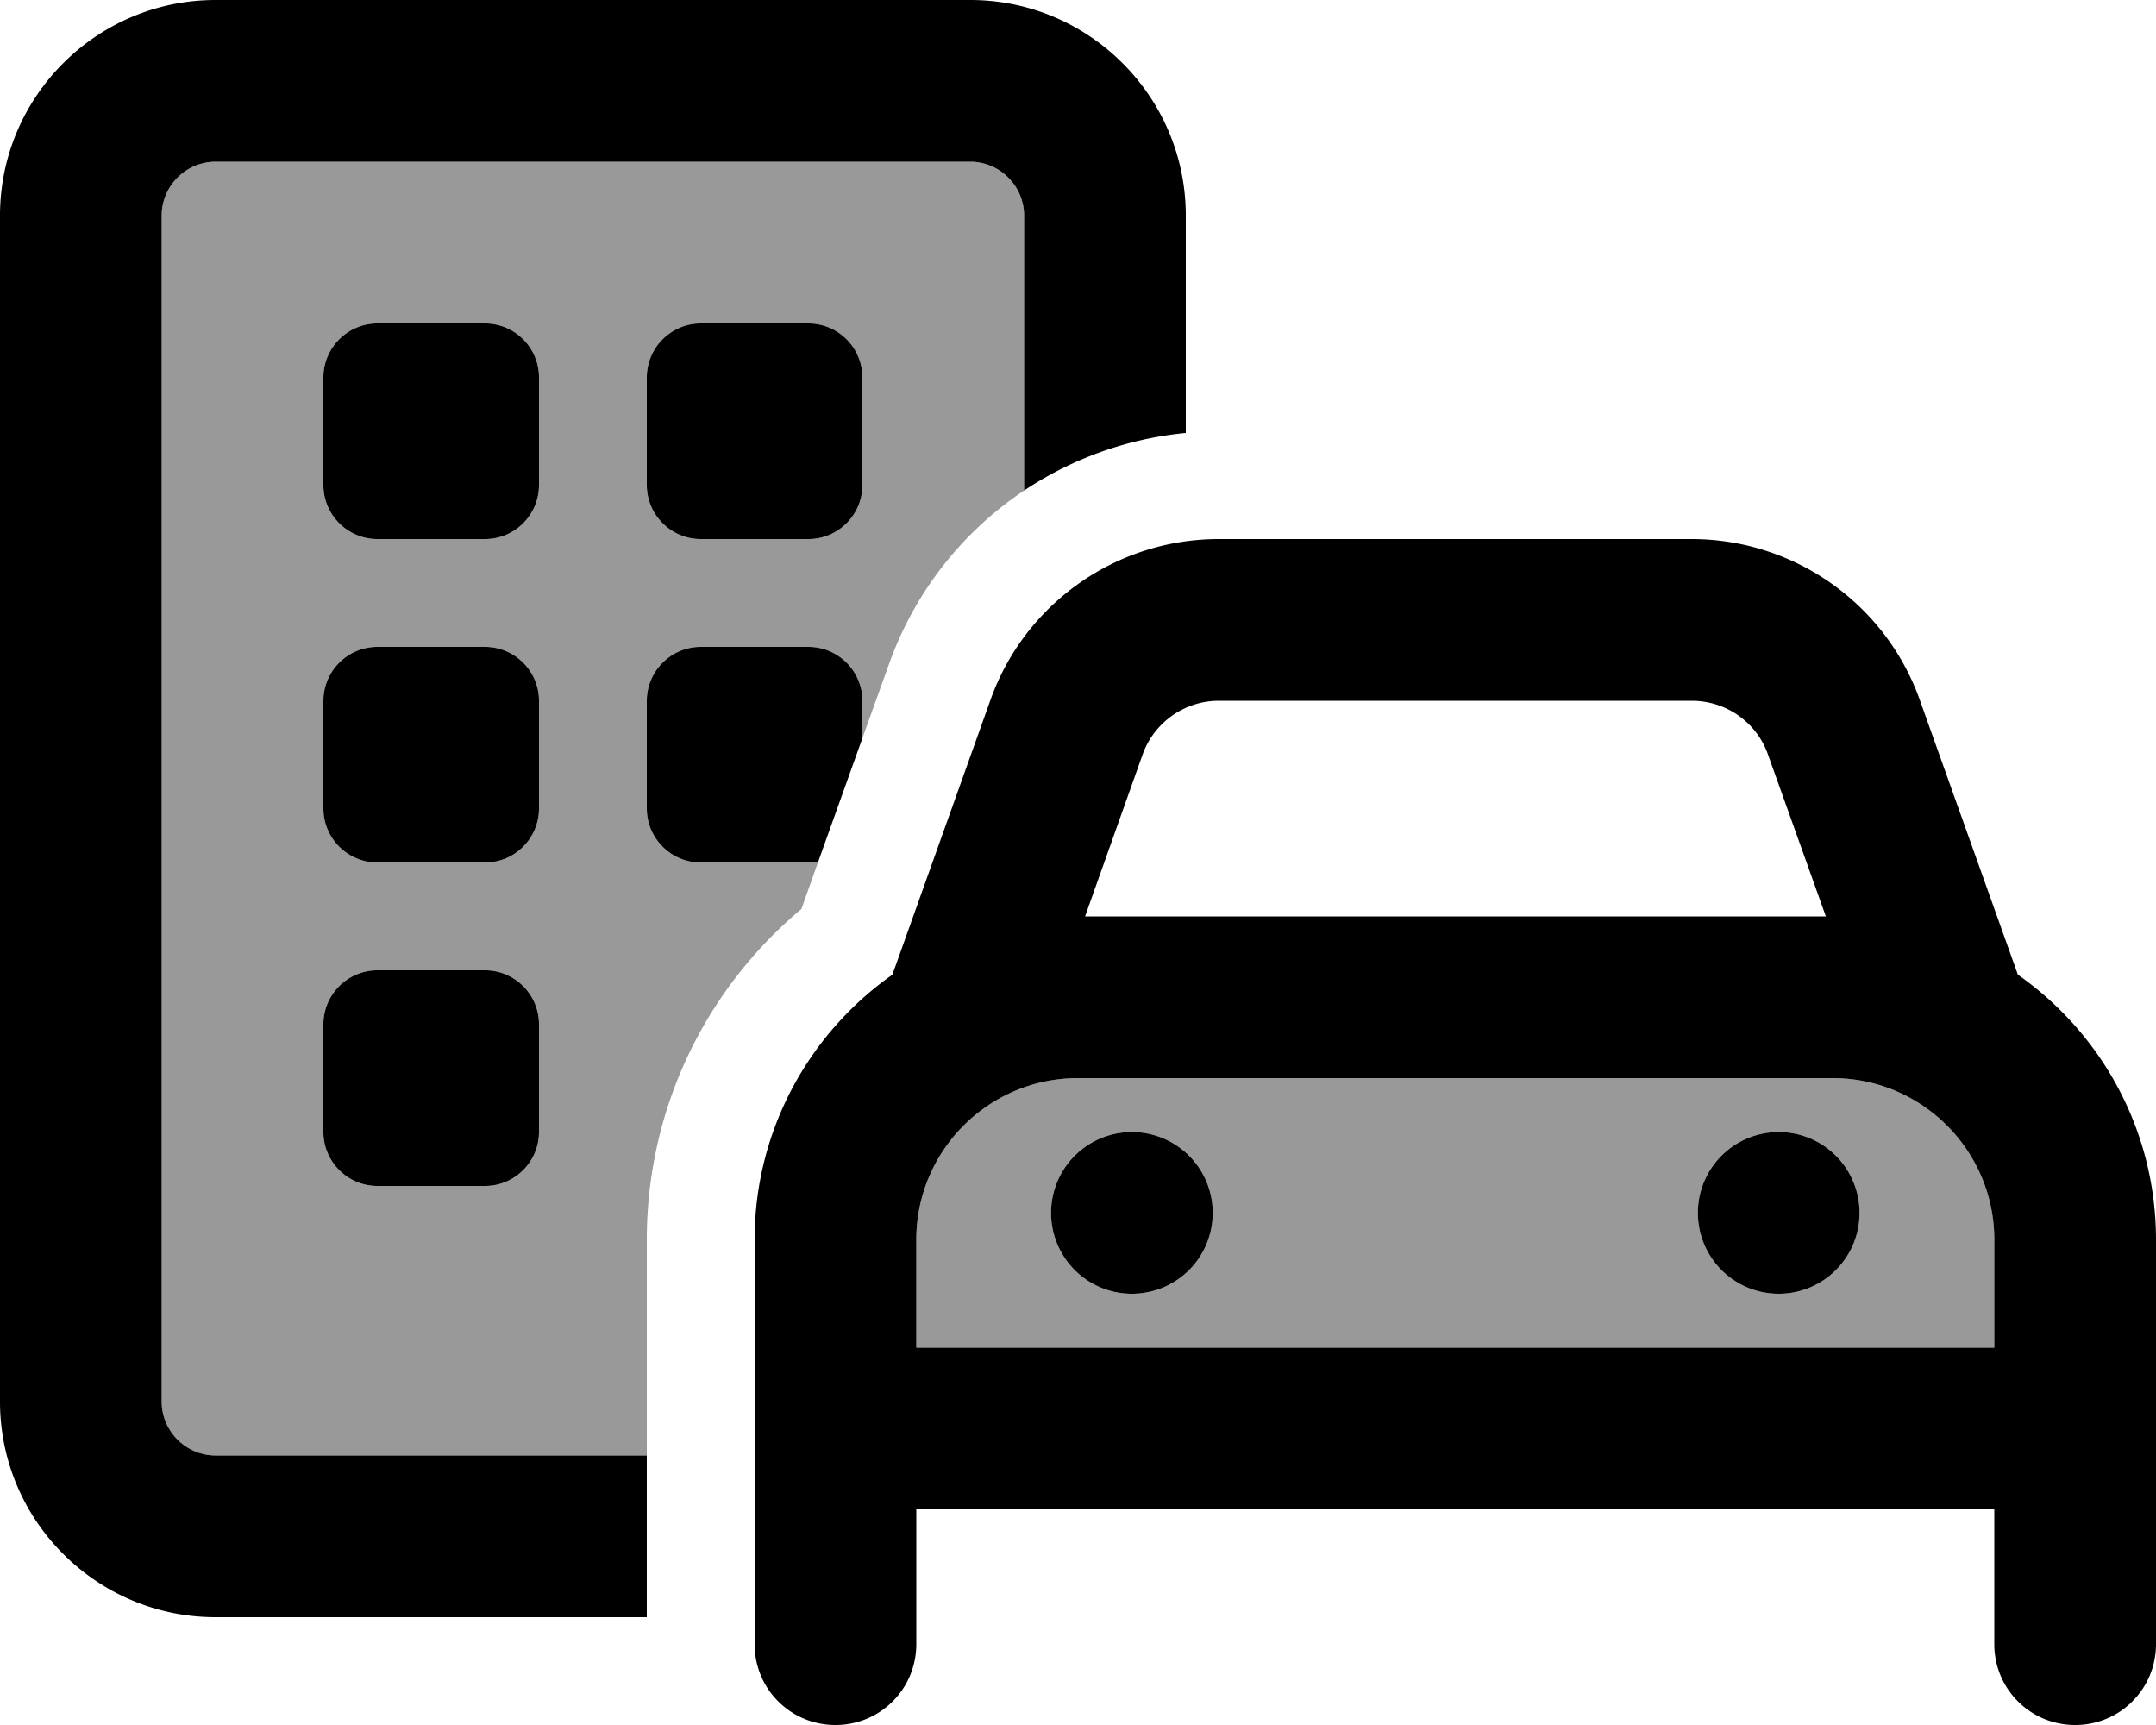
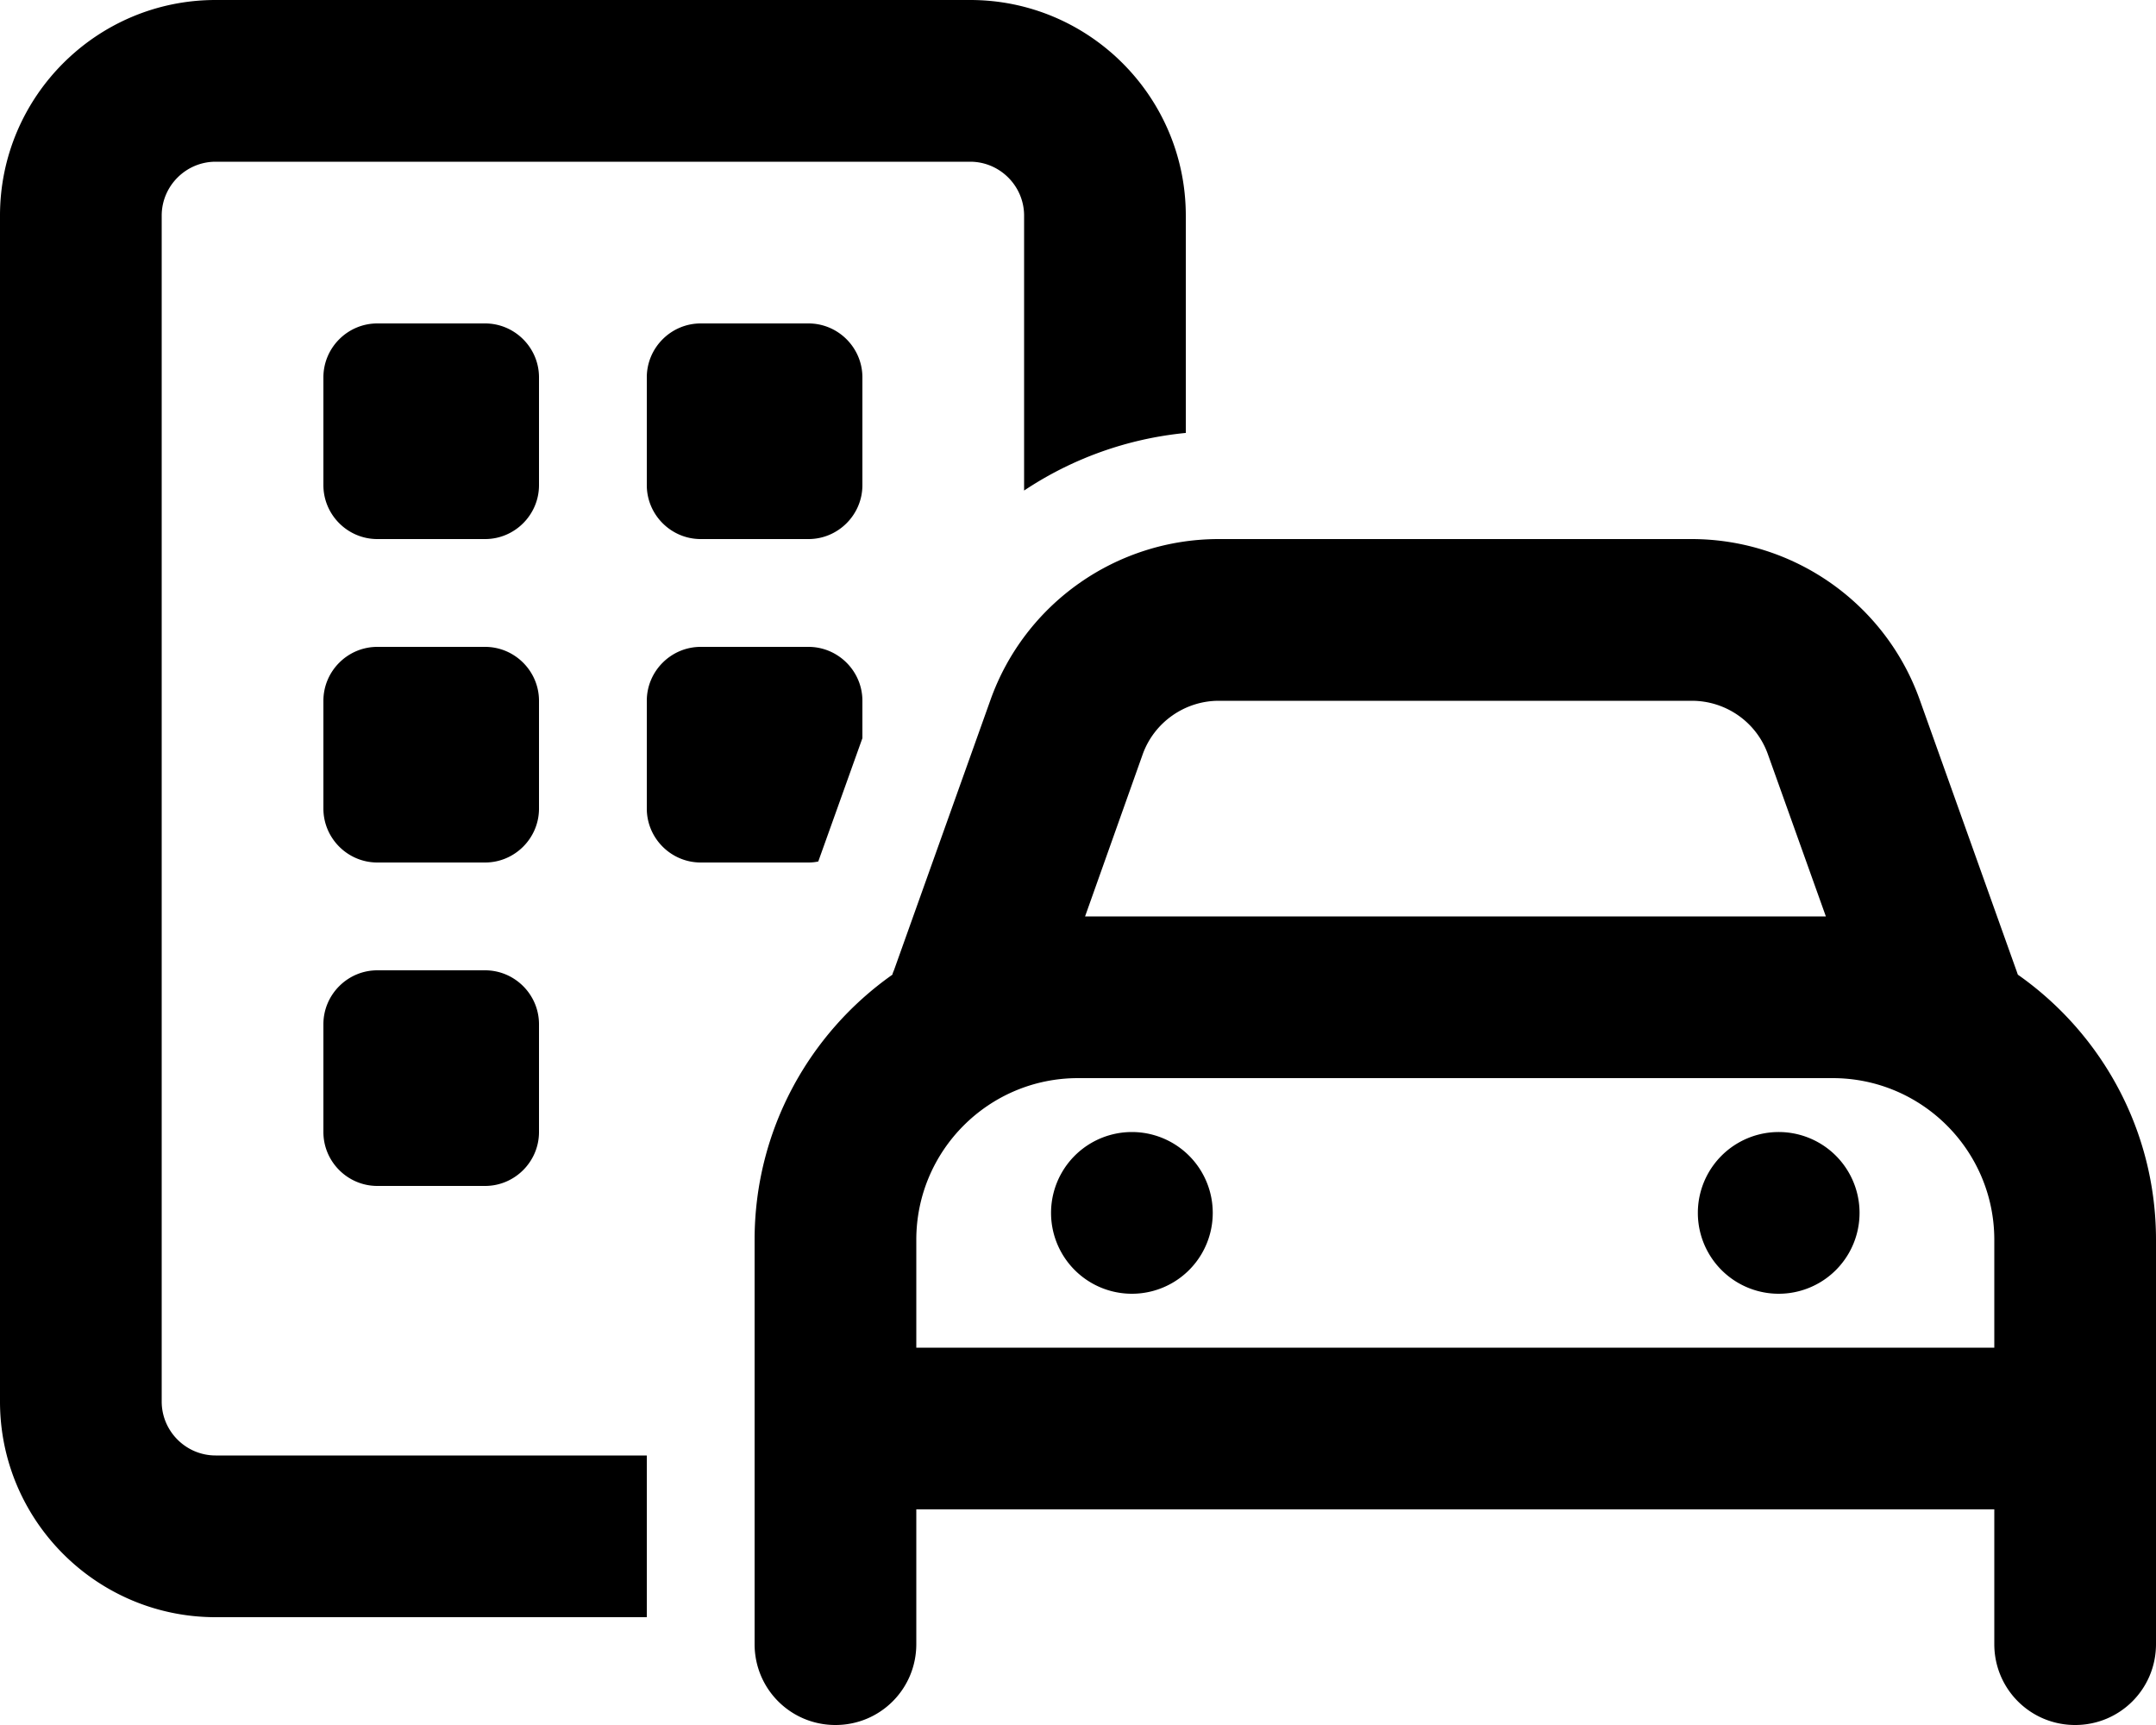
<svg xmlns="http://www.w3.org/2000/svg" viewBox="0 0 640 512">
  <defs>
    <style>.fa-secondary{opacity:.4}</style>
  </defs>
-   <path class="fa-secondary" d="M48 64c0-8.8 7.2-16 16-16l224 0c8.8 0 16 7.2 16 16l0 81.6c-18.1 12.1-32.4 29.9-40.1 51.5L256 219.1l0-11.1c0-8.8-7.2-16-16-16l-32 0c-8.8 0-16 7.2-16 16l0 32c0 8.8 7.2 16 16 16l32 0c1 0 2-.1 2.9-.3l-5 14.1c-28 23.4-45.9 58.7-45.9 98.2l0 64L64 432c-8.8 0-16-7.2-16-16L48 64zm48 48l0 32c0 8.8 7.2 16 16 16l32 0c8.8 0 16-7.2 16-16l0-32c0-8.8-7.2-16-16-16l-32 0c-8.8 0-16 7.2-16 16zm0 96l0 32c0 8.8 7.2 16 16 16l32 0c8.8 0 16-7.2 16-16l0-32c0-8.8-7.2-16-16-16l-32 0c-8.8 0-16 7.2-16 16zm0 96l0 32c0 8.8 7.2 16 16 16l32 0c8.8 0 16-7.2 16-16l0-32c0-8.8-7.2-16-16-16l-32 0c-8.8 0-16 7.2-16 16zm96-192l0 32c0 8.8 7.2 16 16 16l32 0c8.8 0 16-7.2 16-16l0-32c0-8.8-7.2-16-16-16l-32 0c-8.8 0-16 7.2-16 16zm80 256c0-26.5 21.5-48 48-48l224 0c26.5 0 48 21.5 48 48l0 32-320 0 0-32zm40-8a24 24 0 1 0 48 0 24 24 0 1 0 -48 0zm192 0a24 24 0 1 0 48 0 24 24 0 1 0 -48 0z" />
  <path class="fa-primary" d="M288 48L64 48c-8.8 0-16 7.2-16 16l0 352c0 8.8 7.2 16 16 16l128 0 0 48L64 480c-35.3 0-64-28.7-64-64L0 64C0 28.7 28.7 0 64 0L288 0c35.3 0 64 28.7 64 64l0 64.5c-17.5 1.7-33.9 7.7-48 17.1L304 64c0-8.8-7.2-16-16-16zM256 219.1l-13.1 36.6c-.9 .2-1.9 .3-2.9 .3l-32 0c-8.8 0-16-7.2-16-16l0-32c0-8.8 7.2-16 16-16l32 0c8.8 0 16 7.2 16 16l0 11.1zM96 112c0-8.8 7.2-16 16-16l32 0c8.8 0 16 7.2 16 16l0 32c0 8.8-7.2 16-16 16l-32 0c-8.8 0-16-7.2-16-16l0-32zM208 96l32 0c8.8 0 16 7.2 16 16l0 32c0 8.8-7.2 16-16 16l-32 0c-8.8 0-16-7.2-16-16l0-32c0-8.8 7.2-16 16-16zM96 208c0-8.8 7.2-16 16-16l32 0c8.8 0 16 7.2 16 16l0 32c0 8.8-7.2 16-16 16l-32 0c-8.8 0-16-7.2-16-16l0-32zm0 96c0-8.8 7.2-16 16-16l32 0c8.8 0 16 7.2 16 16l0 32c0 8.8-7.2 16-16 16l-32 0c-8.8 0-16-7.2-16-16l0-32zm265.8-96c-10.1 0-19.2 6.4-22.6 15.9L322.1 272l219.9 0-17.2-48.1c-3.4-9.6-12.5-15.9-22.6-15.9l-140.3 0zm-96.4 79.9L294 207.8c10.2-28.7 37.4-47.8 67.8-47.8l140.3 0c30.4 0 57.6 19.1 67.8 47.8l28.6 80.1c.2 .5 .3 .9 .5 1.4C623.8 306.7 640 335.5 640 368l0 32 0 16 0 32 0 40c0 13.3-10.7 24-24 24s-24-10.7-24-24l0-40-320 0 0 40c0 13.3-10.7 24-24 24s-24-10.7-24-24l0-40 0-32 0-16 0-32c0-32.5 16.2-61.3 40.9-78.7c.1-.5 .3-.9 .5-1.4zM544 320l-224 0c-26.5 0-48 21.5-48 48l0 32 320 0 0-32c0-26.5-21.5-48-48-48zM336 336a24 24 0 1 1 0 48 24 24 0 1 1 0-48zm168 24a24 24 0 1 1 48 0 24 24 0 1 1 -48 0z" />
</svg>